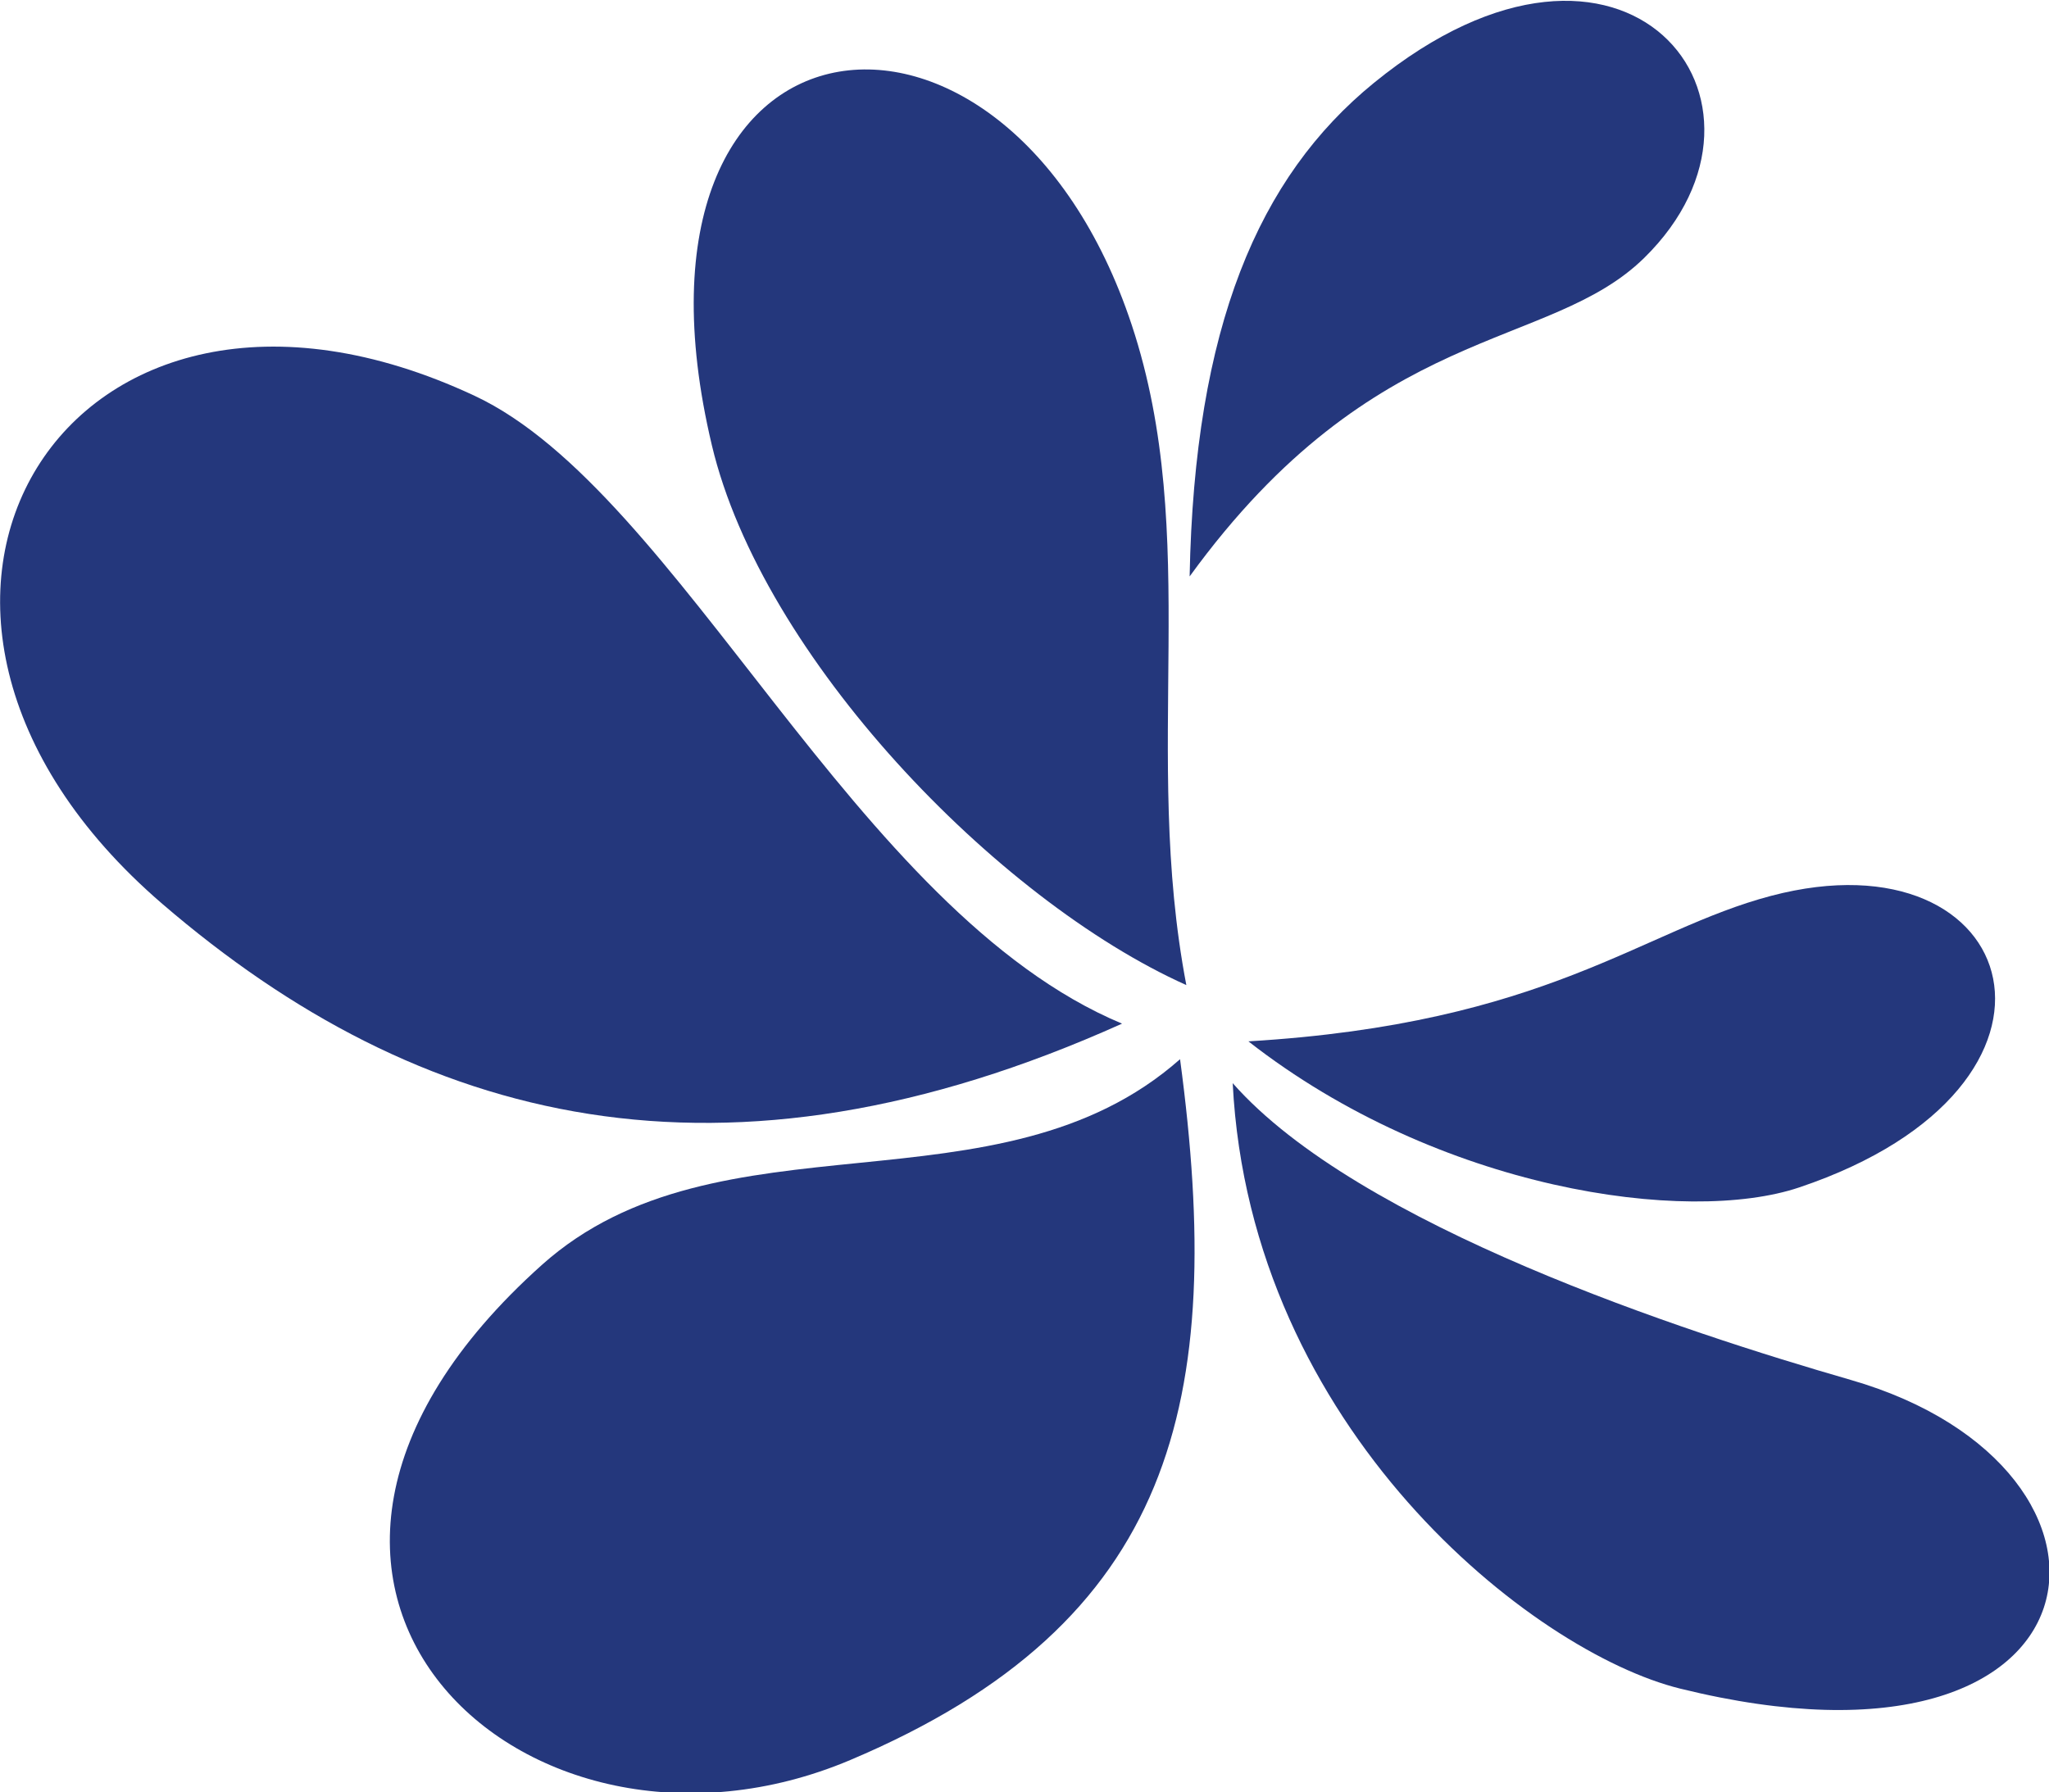
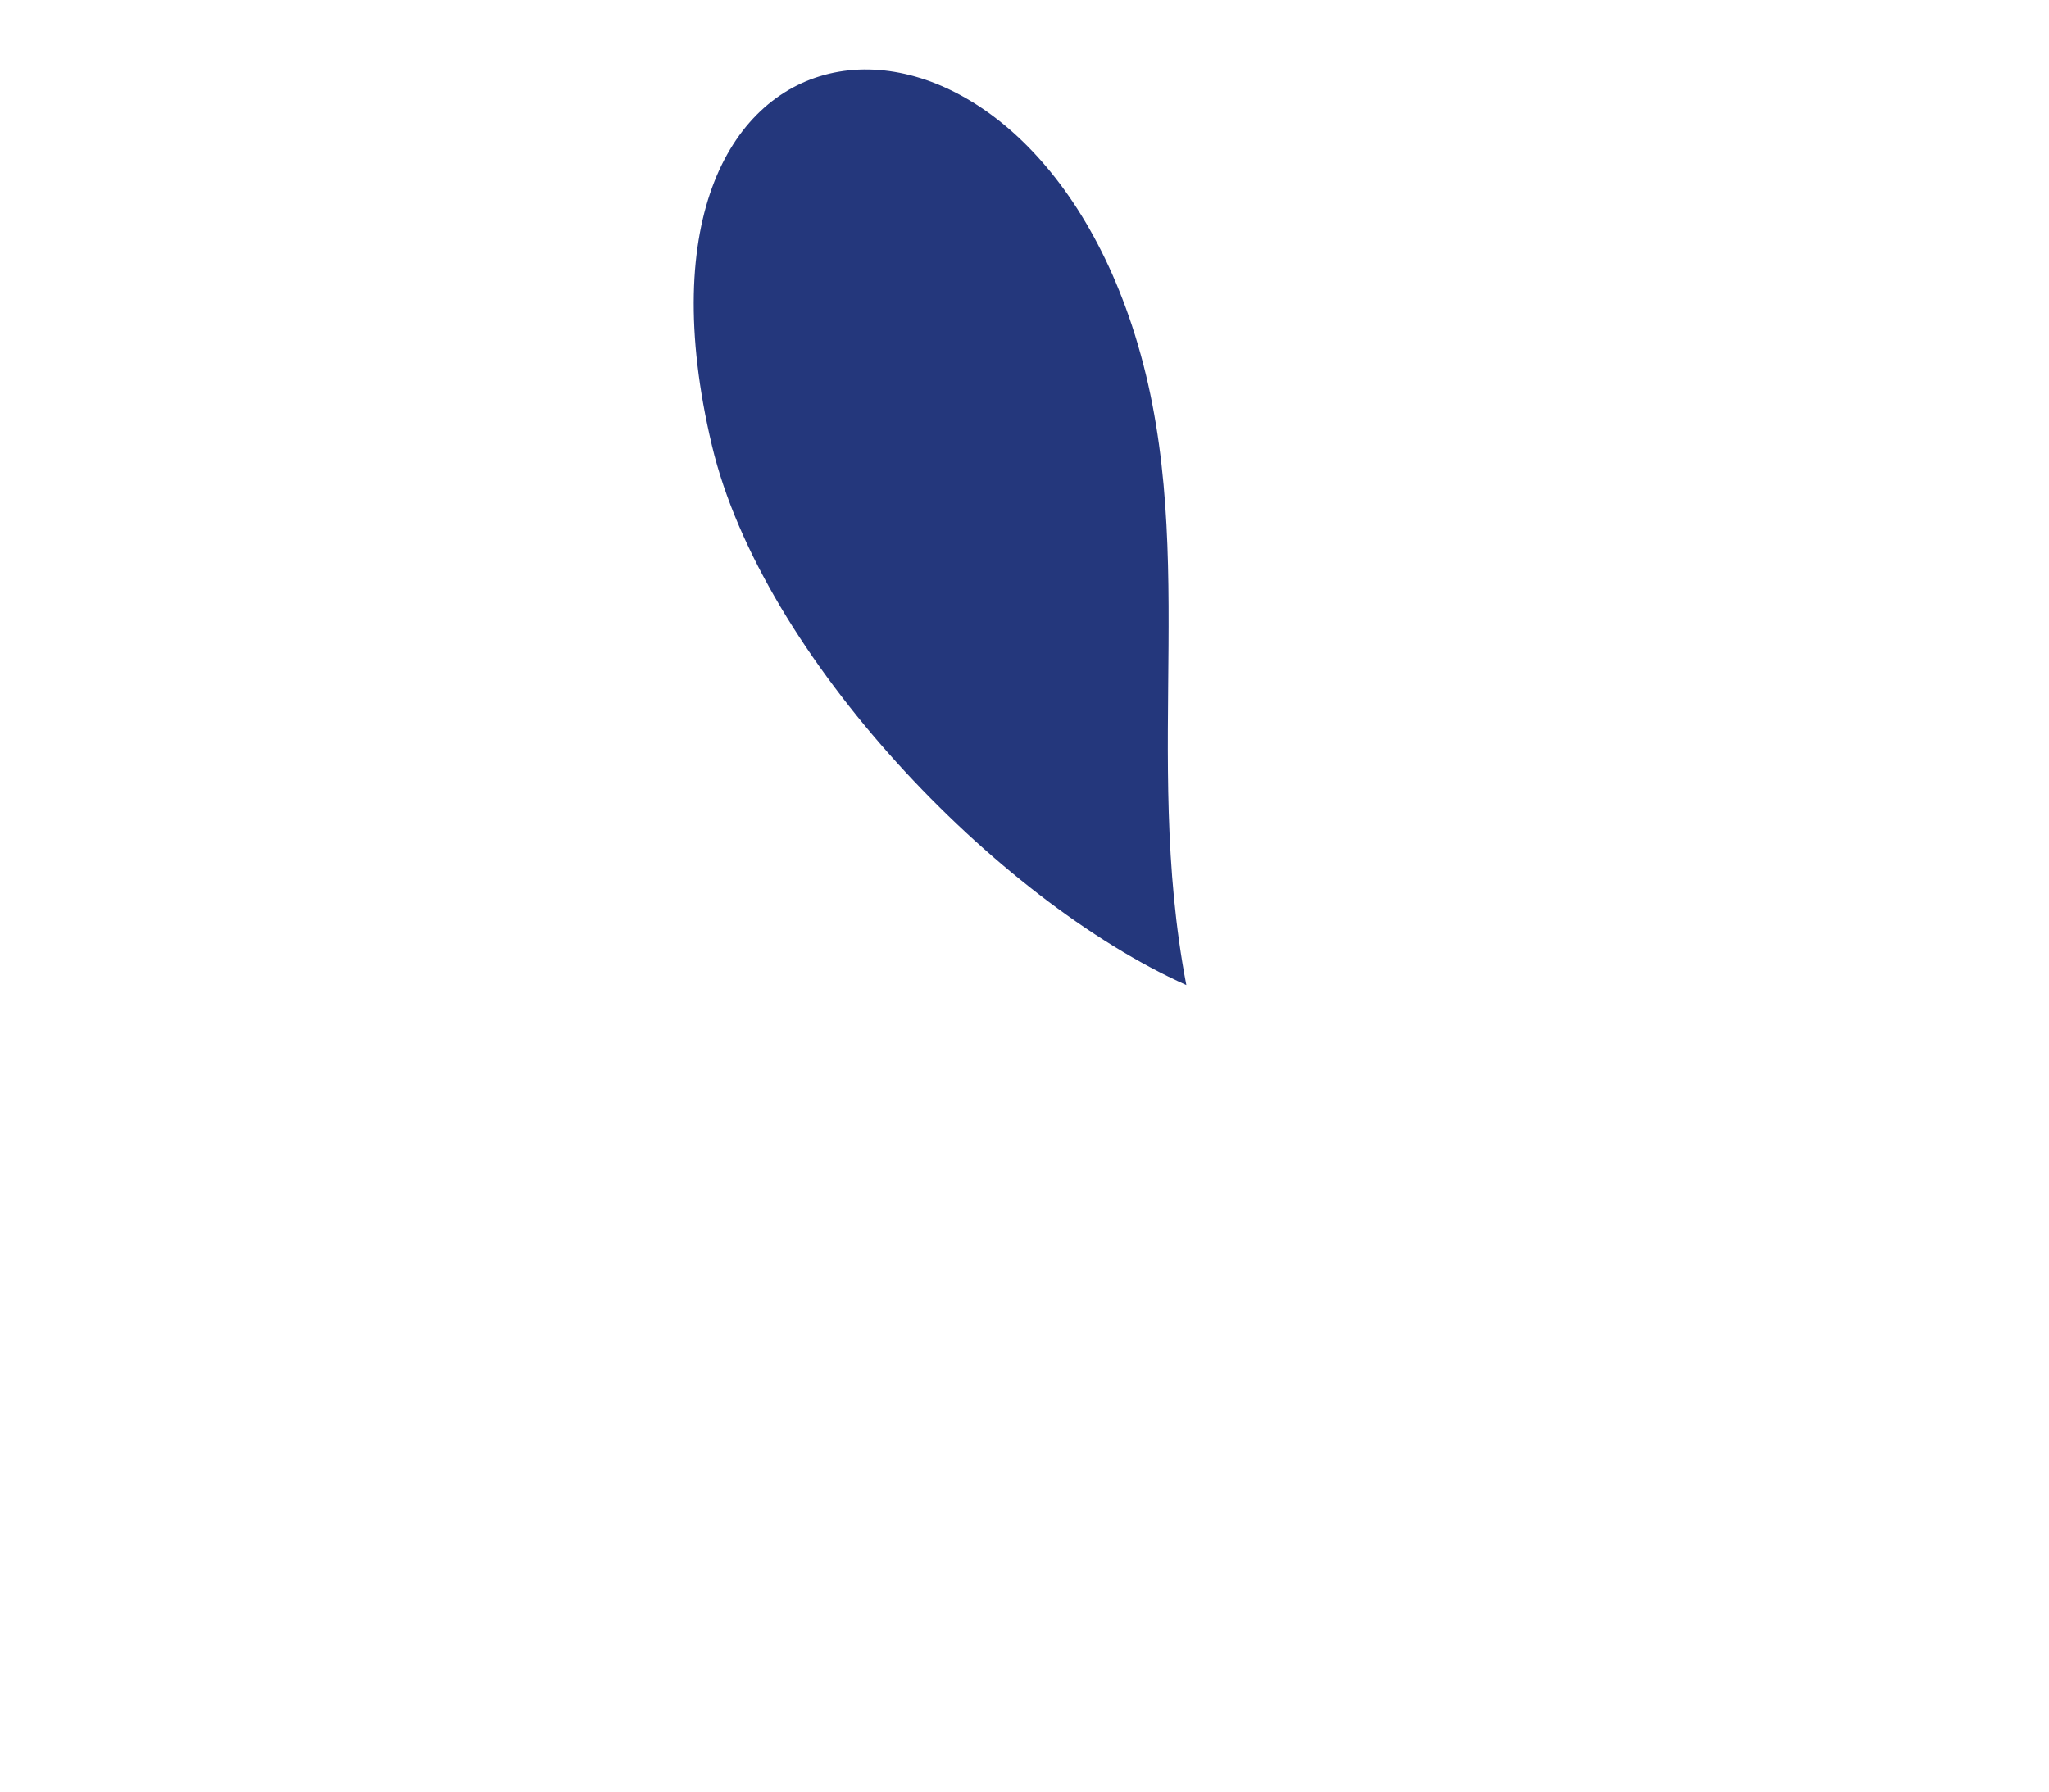
<svg xmlns="http://www.w3.org/2000/svg" xmlns:ns1="http://www.inkscape.org/namespaces/inkscape" xmlns:ns2="http://sodipodi.sourceforge.net/DTD/sodipodi-0.dtd" width="250" height="218.706" id="svg2" version="1.1" ns1:version="0.48.4 r" ns2:docname="Symbol of Takashima Shiga.svg">
  <defs id="defs4" />
  <ns2:namedview id="base" pagecolor="#ffffff" bordercolor="#666666" borderopacity="1.0" ns1:pageopacity="0.0" ns1:pageshadow="2" ns1:zoom="1.6175286" ns1:cx="139.61234" ns1:cy="129.82767" ns1:document-units="px" ns1:current-layer="layer1" showgrid="false" ns1:window-width="1280" ns1:window-height="961" ns1:window-x="-8" ns1:window-y="-8" ns1:window-maximized="1" fit-margin-top="0" fit-margin-left="0" fit-margin-right="0" fit-margin-bottom="0" />
  <g ns1:label="レイヤー 1" ns1:groupmode="layer" id="layer1" transform="translate(-61.723,-449.497)">
    <g id="g3801" style="fill:#24377c;fill-opacity:1" transform="matrix(1.098,0,0,1.098,-6.036,-65.344)">
-       <path ns2:nodetypes="cssc" ns1:connector-curvature="0" id="path3789" d="m 192.84,586.619 c 5.107,38.061 -0.577,62.648 -36.647,77.897 -36.116,15.268 -73.879,-19.575 -34.27,-55.03 19.649,-17.588 50.737,-5.035 70.917,-22.866 z" style="fill:#24377c;fill-opacity:1;stroke:none" />
-       <path style="fill:#24377c;fill-opacity:1;stroke:none" d="m 186.394,582.667 c -44.325,19.945 -78.084,11.257 -106.643,-13.31 -38.217,-32.876 -10.467,-77.62 34.704,-56.472 22.797,10.673 42.23,57.375 71.939,69.782 z" id="path3791" ns1:connector-curvature="0" ns2:nodetypes="cssc" />
      <path ns2:nodetypes="cssc" ns1:connector-curvature="0" id="path3793" d="m 193.538,578.381 c -21.104,-9.458 -47.145,-36.523 -52.72,-59.988 -11.985,-50.441 32.673,-55.597 46.655,-13.379 7.787,23.511 1.09,47.337 6.065,73.367 z" style="fill:#24377c;fill-opacity:1;stroke:none" />
-       <path style="fill:#24377c;fill-opacity:1;stroke:none" d="m 193.904,532.96 c 0.534,-27.708 7.64,-44.394 20.47,-54.852 27.936,-22.773 47.653,2.158 30.051,19.44 -10.655,10.462 -29.86,6.949 -50.521,35.412 z" id="path3795" ns1:connector-curvature="0" ns2:nodetypes="cssc" />
-       <path ns2:nodetypes="cssc" ns1:connector-curvature="0" id="path3797" d="m 200.434,584.636 c 21.205,16.578 48.769,20.418 61.198,16.238 33.707,-11.335 24.818,-39.77 -3.112,-32.412 -14.44,3.804 -24.826,14.19 -58.087,16.173 z" style="fill:#24377c;fill-opacity:1;stroke:none" />
-       <path style="fill:#24377c;fill-opacity:1;stroke:none" d="m 198.69,589.284 c 1.946,38.469 33.339,63.249 49.719,67.294 48.399,11.952 53.049,-24.483 18.945,-34.315 -18.459,-5.321 -54.731,-17.161 -68.663,-32.979 z" id="path3799" ns1:connector-curvature="0" ns2:nodetypes="cssc" />
    </g>
  </g>
</svg>